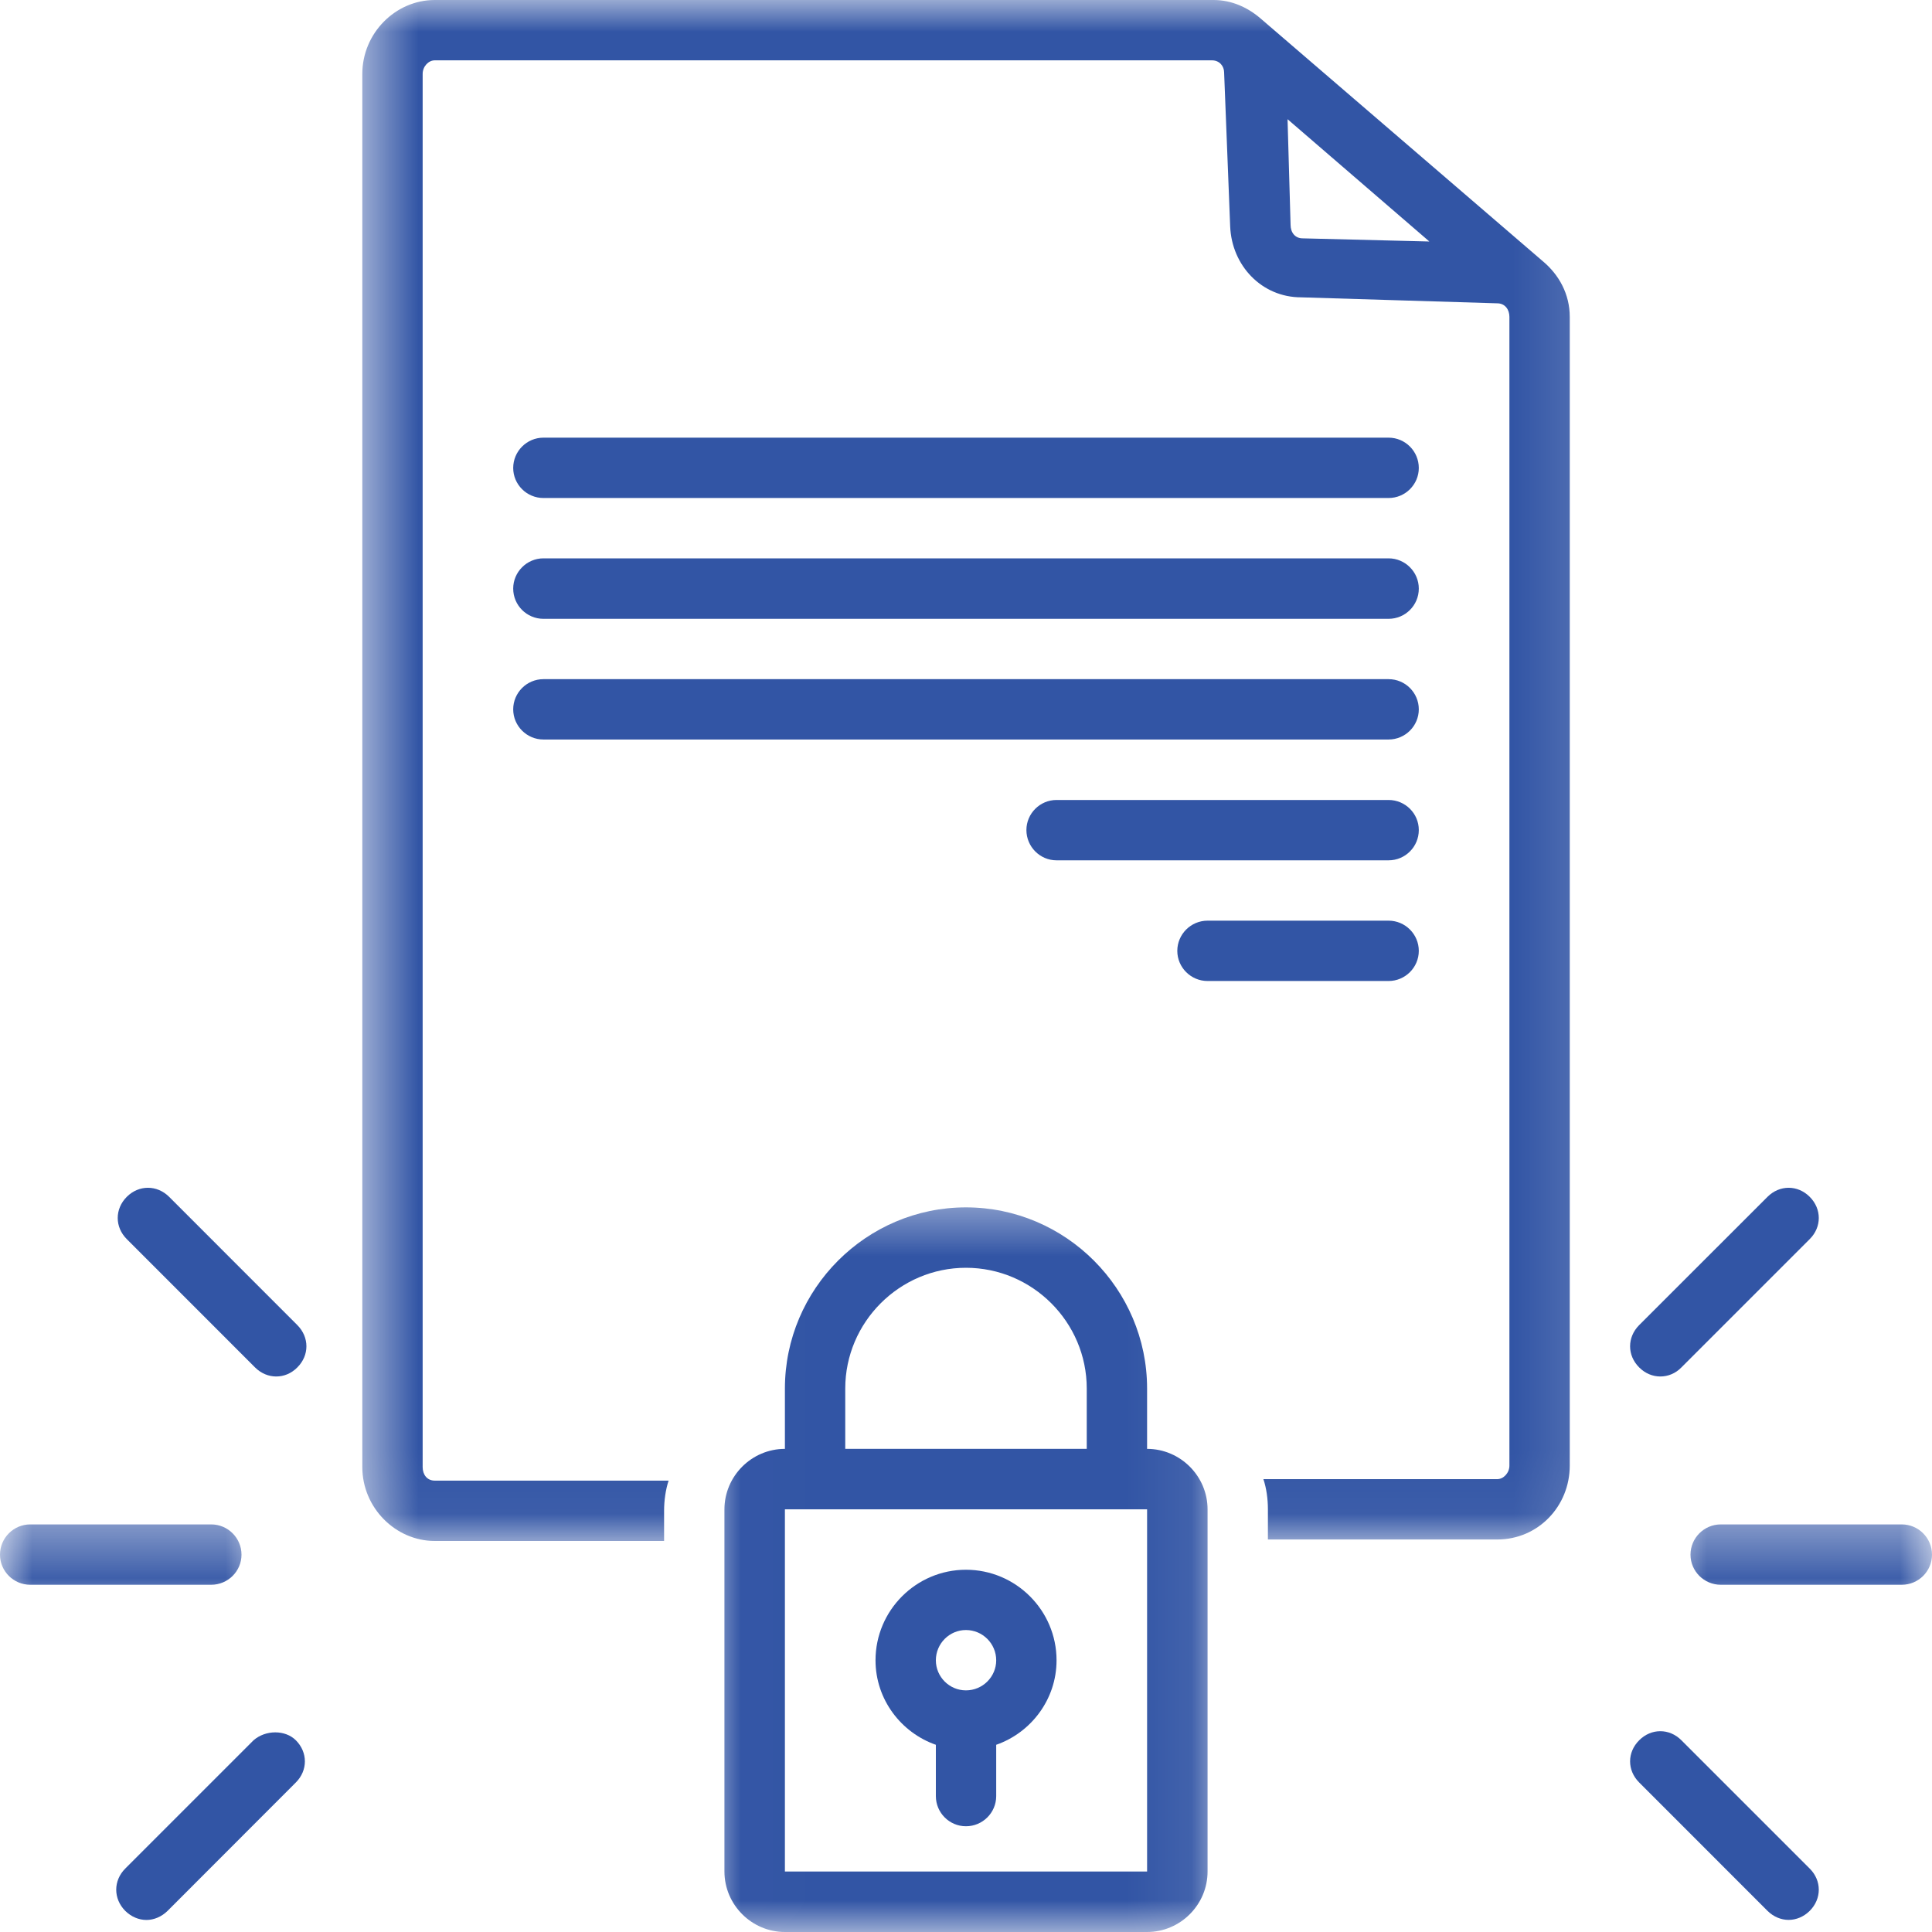
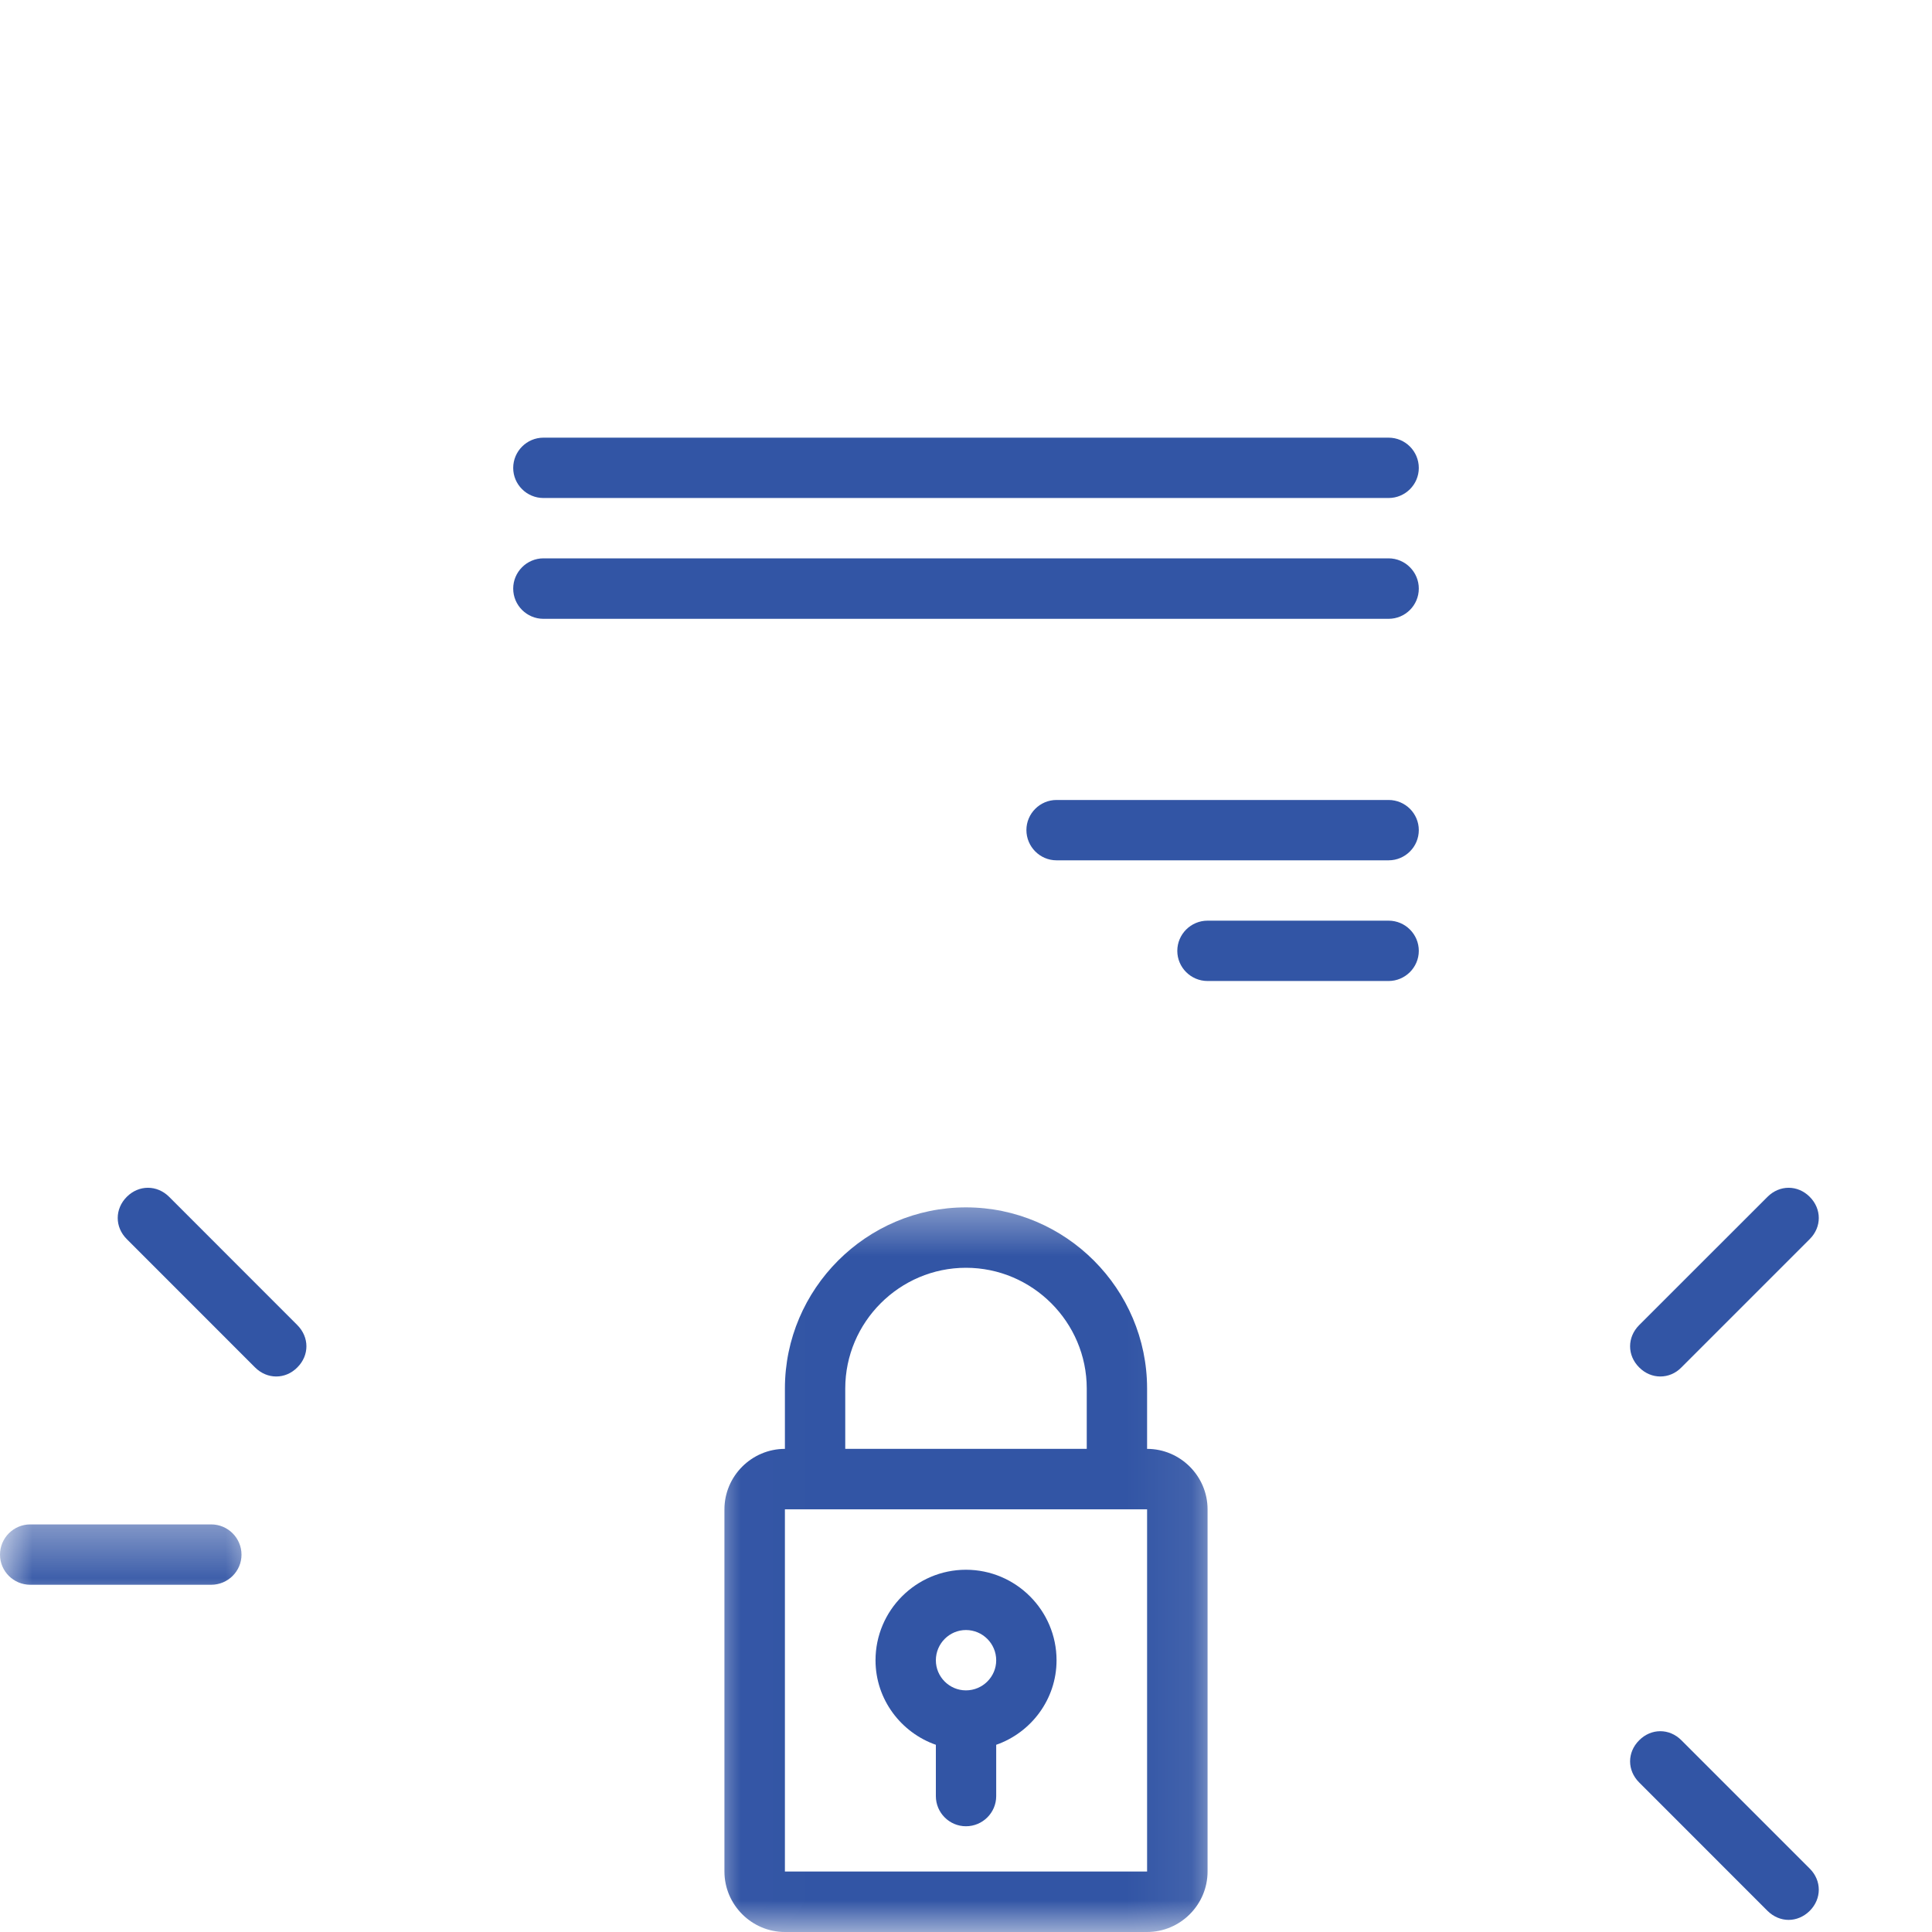
<svg xmlns="http://www.w3.org/2000/svg" width="30" height="30" viewBox="0 0 30 30" fill="none">
  <path d="M8.438 7.733H21.562C21.821 7.733 22.031 7.523 22.031 7.266C22.031 7.007 21.821 6.796 21.562 6.796H8.438C8.18 6.796 7.969 7.007 7.969 7.266C7.969 7.523 8.18 7.733 8.438 7.733Z" fill="#3255A5" />
  <path d="M8.438 9.609H21.562C21.821 9.609 22.031 9.399 22.031 9.14C22.031 8.883 21.821 8.67 21.562 8.67H8.438C8.18 8.67 7.969 8.883 7.969 9.14C7.969 9.399 8.18 9.609 8.438 9.609Z" fill="#3255A5" />
-   <path d="M8.438 11.483H21.562C21.821 11.483 22.031 11.272 22.031 11.015C22.031 10.757 21.821 10.546 21.562 10.546H8.438C8.18 10.546 7.969 10.757 7.969 11.015C7.969 11.272 8.18 11.483 8.438 11.483Z" fill="#3255A5" />
  <path d="M21.562 12.422H16.405C16.149 12.422 15.938 12.632 15.938 12.889C15.938 13.148 16.149 13.359 16.405 13.359H21.562C21.821 13.359 22.031 13.148 22.031 12.889C22.031 12.632 21.821 12.422 21.562 12.422Z" fill="#3255A5" />
  <path d="M22.031 14.765C22.031 14.507 21.82 14.296 21.562 14.296H18.751C18.492 14.296 18.281 14.507 18.281 14.765C18.281 15.022 18.492 15.233 18.751 15.233H21.562C21.82 15.233 22.031 15.022 22.031 14.765Z" fill="#3255A5" />
  <mask id="mask0_95_12381" style="mask-type:luminance" maskUnits="userSpaceOnUse" x="5" y="0" width="20" height="24">
-     <path d="M5.57 0H24.857V23.948H5.57V0Z" fill="white" />
-   </mask>
+     </mask>
  <g mask="url(#mask0_95_12381)">
    <path d="M23.953 4.053L19.593 0.303C19.383 0.116 19.126 0 18.844 0H6.75C6.142 0 5.626 0.514 5.626 1.148V22.781C5.626 23.412 6.142 23.928 6.75 23.928H10.312V23.461C10.312 23.297 10.336 23.132 10.382 22.991H6.75C6.632 22.991 6.563 22.898 6.563 22.781V1.148C6.563 1.03 6.655 0.937 6.75 0.937H18.82C18.938 0.937 19.008 1.03 19.008 1.124L19.102 3.514C19.126 4.125 19.593 4.617 20.204 4.617L23.25 4.71C23.368 4.71 23.438 4.805 23.438 4.92V22.758C23.438 22.873 23.345 22.968 23.25 22.968H19.618C19.665 23.109 19.688 23.273 19.688 23.438V23.905H23.25C23.884 23.905 24.375 23.389 24.375 22.758V4.92C24.375 4.569 24.21 4.266 23.953 4.053ZM20.04 3.491L19.993 1.851L22.195 3.75L20.227 3.701C20.109 3.701 20.04 3.609 20.04 3.491Z" fill="#3255A5" />
  </g>
  <mask id="mask1_95_12381" style="mask-type:luminance" maskUnits="userSpaceOnUse" x="11" y="18" width="8" height="12">
    <path d="M11.01 18.507H18.923V30H11.01V18.507Z" fill="white" />
  </mask>
  <g mask="url(#mask1_95_12381)">
    <path d="M17.812 22.498V21.561C17.812 20.014 16.547 18.748 14.999 18.748C13.454 18.748 12.188 20.014 12.188 21.561V22.498C11.672 22.498 11.249 22.921 11.249 23.437V29.061C11.249 29.577 11.672 30 12.188 30H17.812C18.328 30 18.751 29.577 18.751 29.061V23.437C18.751 22.921 18.328 22.498 17.812 22.498ZM13.125 21.561C13.125 20.53 13.969 19.686 14.999 19.686C16.031 19.686 16.875 20.53 16.875 21.561V22.498H13.125V21.561ZM12.188 29.061V23.437H17.812V29.061H12.188Z" fill="#3255A5" />
  </g>
  <path d="M14.999 24.375C14.226 24.375 13.595 25.006 13.595 25.781C13.595 26.39 13.993 26.905 14.532 27.093V27.89C14.532 28.148 14.742 28.358 14.999 28.358C15.258 28.358 15.469 28.148 15.469 27.89V27.093C16.008 26.905 16.406 26.39 16.406 25.781C16.406 25.006 15.774 24.375 14.999 24.375ZM14.999 26.248C14.742 26.248 14.532 26.038 14.532 25.781C14.532 25.522 14.742 25.311 14.999 25.311C15.258 25.311 15.469 25.522 15.469 25.781C15.469 26.038 15.258 26.248 14.999 26.248Z" fill="#3255A5" />
  <mask id="mask2_95_12381" style="mask-type:luminance" maskUnits="userSpaceOnUse" x="0" y="23" width="5" height="2">
    <path d="M0 23.453H4.086V24.937H0V23.453Z" fill="white" />
  </mask>
  <g mask="url(#mask2_95_12381)">
    <path d="M3.75 24.141C3.75 23.882 3.539 23.671 3.28 23.671H0.469C0.211 23.671 0 23.882 0 24.141C0 24.398 0.211 24.608 0.469 24.608H3.28C3.539 24.608 3.75 24.398 3.75 24.141Z" fill="#3255A5" />
  </g>
  <path d="M2.626 18.584C2.438 18.397 2.156 18.397 1.969 18.584C1.781 18.772 1.781 19.054 1.969 19.241L3.96 21.233C4.055 21.328 4.173 21.374 4.289 21.374C4.407 21.374 4.523 21.328 4.617 21.233C4.805 21.046 4.805 20.765 4.617 20.576L2.626 18.584Z" fill="#3255A5" />
-   <path d="M3.937 27.023L1.945 29.015C1.758 29.202 1.758 29.484 1.945 29.672C2.038 29.764 2.156 29.813 2.274 29.813C2.39 29.813 2.508 29.764 2.602 29.672L4.594 27.678C4.781 27.491 4.781 27.21 4.594 27.023C4.43 26.859 4.125 26.859 3.937 27.023Z" fill="#3255A5" />
  <mask id="mask3_95_12381" style="mask-type:luminance" maskUnits="userSpaceOnUse" x="25" y="23" width="6" height="2">
-     <path d="M25.847 23.453H30V24.937H25.847V23.453Z" fill="white" />
-   </mask>
+     </mask>
  <g mask="url(#mask3_95_12381)">
-     <path d="M29.531 23.671H26.72C26.461 23.671 26.25 23.882 26.25 24.141C26.25 24.398 26.461 24.608 26.72 24.608H29.531C29.79 24.608 30 24.398 30 24.141C30 23.882 29.79 23.671 29.531 23.671Z" fill="#3255A5" />
-   </g>
+     </g>
  <path d="M25.781 21.374C25.899 21.374 26.017 21.328 26.109 21.233L28.101 19.241C28.289 19.054 28.289 18.772 28.101 18.584C27.914 18.397 27.634 18.397 27.446 18.584L25.453 20.576C25.265 20.765 25.265 21.046 25.453 21.233C25.547 21.328 25.665 21.374 25.781 21.374Z" fill="#3255A5" />
  <path d="M26.109 27.023C25.922 26.835 25.64 26.835 25.453 27.023C25.265 27.21 25.265 27.49 25.453 27.678L27.446 29.672C27.539 29.764 27.657 29.812 27.773 29.812C27.891 29.812 28.008 29.764 28.101 29.672C28.289 29.484 28.289 29.202 28.101 29.015L26.109 27.023Z" fill="#3255A5" />
</svg>